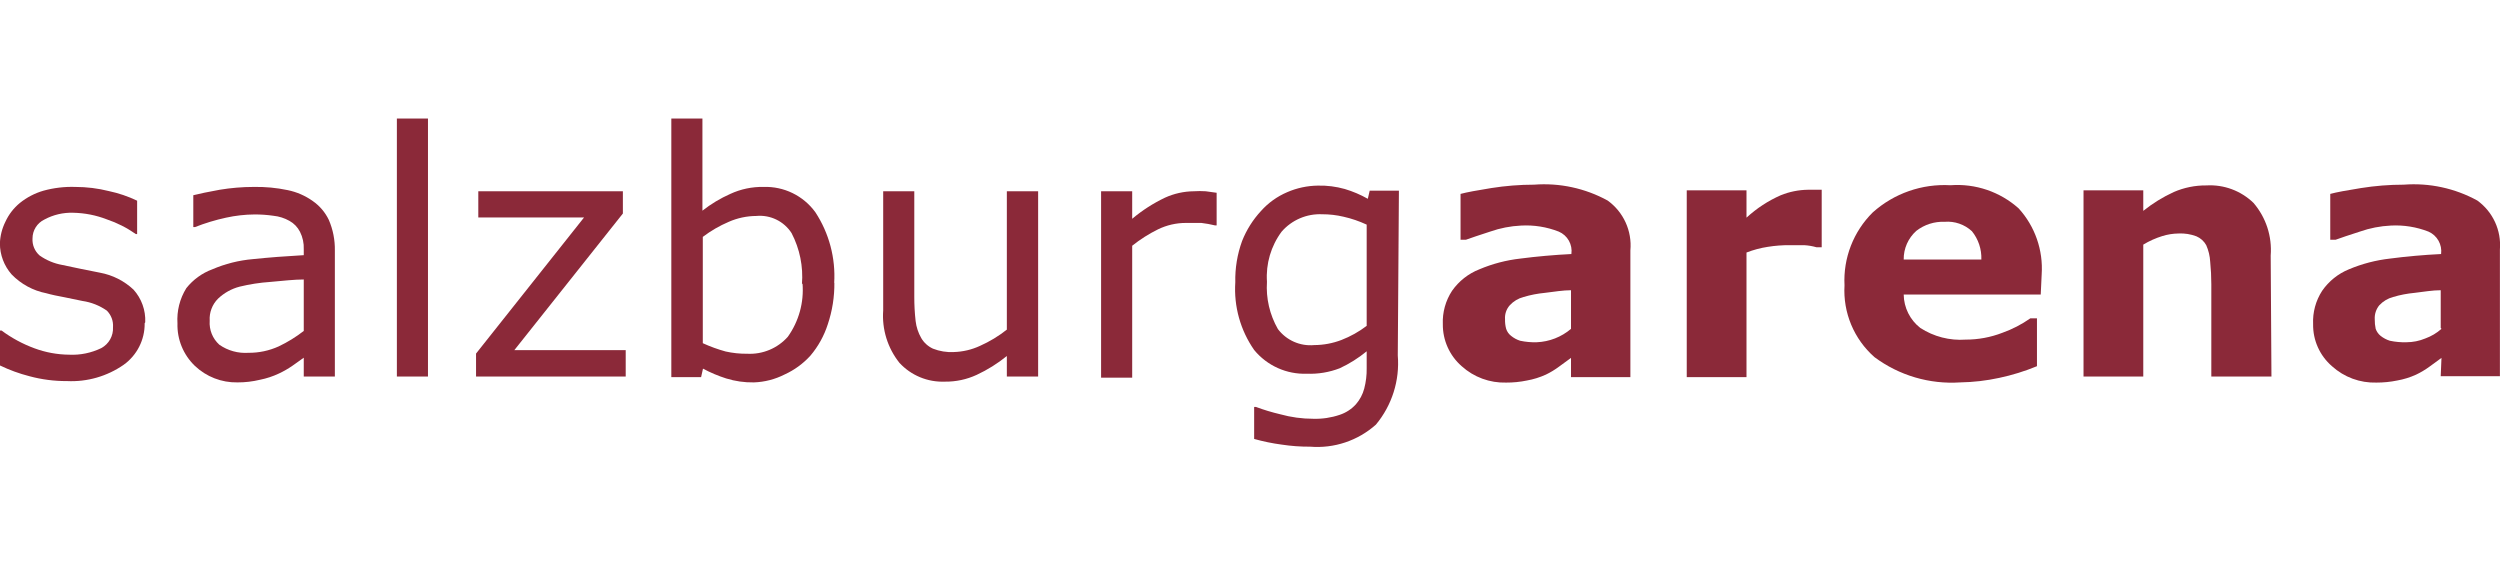
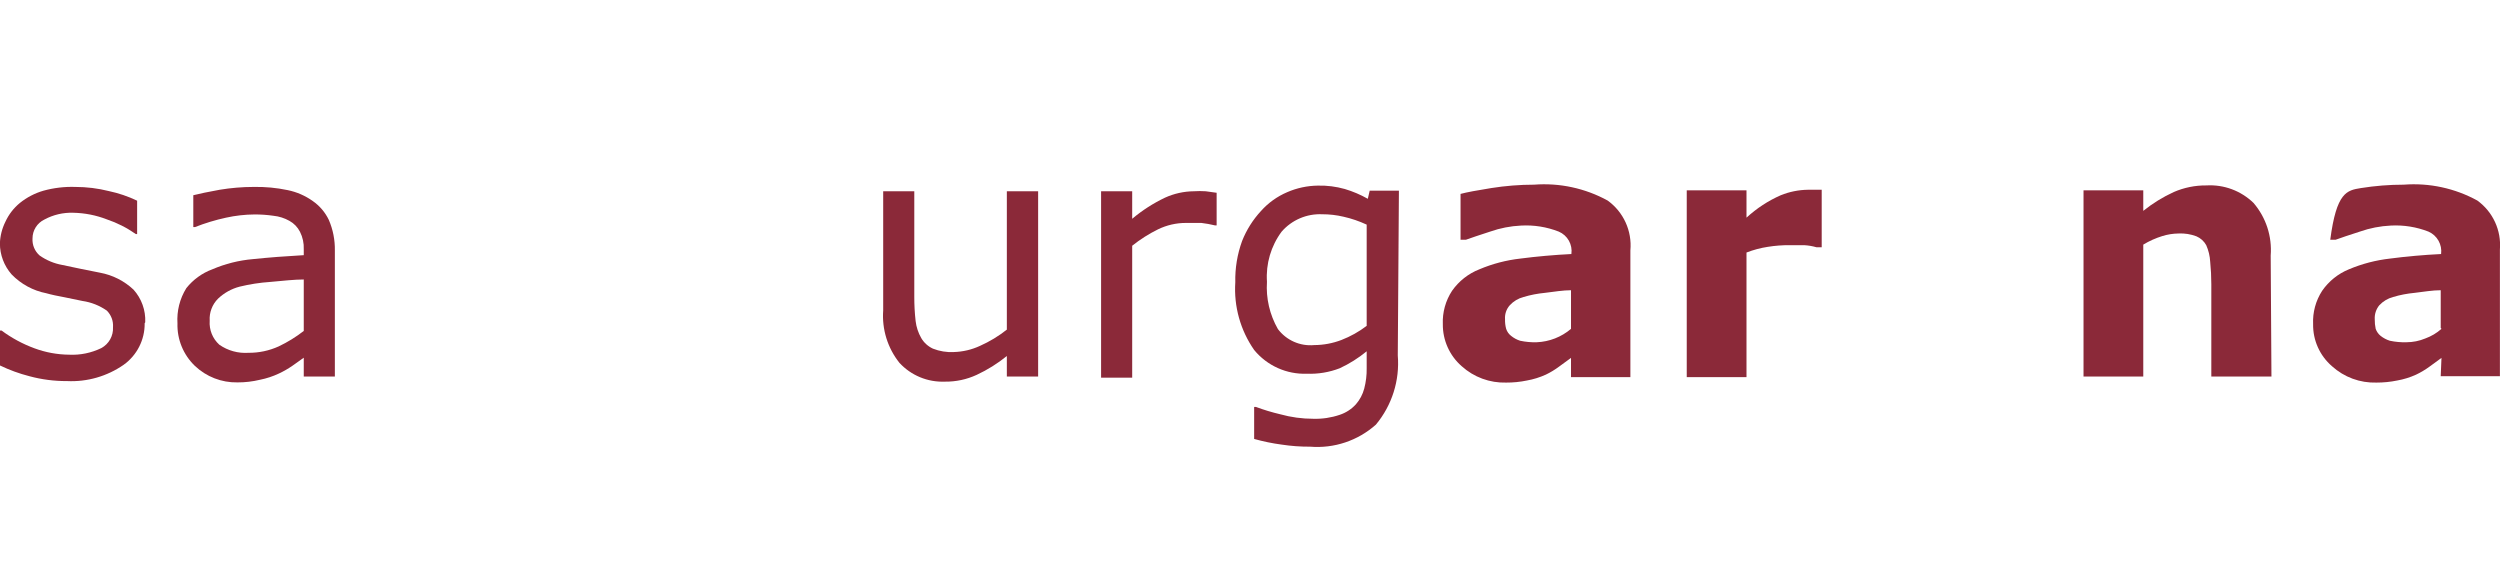
<svg xmlns="http://www.w3.org/2000/svg" viewBox="0 0 132.63 30">
  <g transform="matrix(1, 0, 0, 1, -0.005, 6.287)">
    <path fill="#8b2939" d="M 7.68 10.86 C 7.692 11.736 7.273 12.562 6.56 13.07 C 5.682 13.679 4.627 13.982 3.56 13.93 C 2.885 13.934 2.212 13.847 1.56 13.67 C 1.022 13.532 0.5 13.341 0 13.1 L 0 11.25 L 0.09 11.25 C 0.622 11.645 1.208 11.961 1.83 12.19 C 2.419 12.409 3.042 12.524 3.67 12.53 C 4.26 12.559 4.848 12.438 5.38 12.18 C 5.784 11.961 6.025 11.529 6 11.07 C 6.024 10.742 5.904 10.421 5.67 10.19 C 5.286 9.922 4.844 9.747 4.38 9.68 L 3.46 9.49 C 3.08 9.42 2.74 9.35 2.46 9.27 C 1.759 9.133 1.117 8.784 0.62 8.27 C 0.222 7.816 0.002 7.234 0 6.63 C 0.013 6.23 0.112 5.838 0.29 5.48 C 0.467 5.092 0.731 4.75 1.06 4.48 C 1.43 4.183 1.854 3.962 2.31 3.83 C 2.86 3.678 3.43 3.611 4 3.63 C 4.6 3.63 5.198 3.704 5.78 3.85 C 6.298 3.96 6.802 4.131 7.28 4.36 L 7.28 6.13 L 7.21 6.13 C 6.737 5.797 6.218 5.534 5.67 5.35 C 5.102 5.13 4.499 5.012 3.89 5 C 3.357 4.982 2.829 5.106 2.36 5.36 C 1.975 5.545 1.73 5.933 1.73 6.36 C 1.708 6.706 1.848 7.043 2.11 7.27 C 2.469 7.522 2.878 7.693 3.31 7.77 L 4.31 7.98 L 5.31 8.18 C 5.978 8.303 6.596 8.615 7.09 9.08 C 7.515 9.553 7.738 10.174 7.71 10.81" />
    <path fill="#8b2939" fill-rule="evenodd" d="M 17.77 13.69 L 16.12 13.69 L 16.12 12.69 L 15.53 13.11 C 15.299 13.27 15.055 13.411 14.8 13.53 C 14.481 13.68 14.145 13.791 13.8 13.86 C 13.407 13.955 13.004 14.002 12.6 14 C 11.76 14.016 10.948 13.699 10.34 13.12 C 9.73 12.533 9.395 11.716 9.42 10.87 C 9.378 10.213 9.542 9.559 9.89 9 C 10.25 8.547 10.727 8.201 11.27 8 C 11.953 7.707 12.679 7.525 13.42 7.46 C 14.26 7.373 15.16 7.303 16.12 7.25 L 16.12 6.94 C 16.134 6.618 16.065 6.298 15.92 6.01 C 15.796 5.765 15.601 5.562 15.36 5.43 C 15.098 5.282 14.809 5.19 14.51 5.16 C 14.179 5.112 13.845 5.089 13.51 5.09 C 13.002 5.094 12.496 5.151 12 5.26 C 11.437 5.382 10.885 5.549 10.35 5.76 L 10.26 5.76 L 10.26 4.07 C 10.58 3.99 11.05 3.89 11.66 3.78 C 12.255 3.681 12.857 3.631 13.46 3.63 C 14.068 3.618 14.675 3.675 15.27 3.8 C 15.749 3.898 16.202 4.096 16.6 4.38 C 16.965 4.634 17.258 4.979 17.45 5.38 C 17.67 5.891 17.779 6.443 17.77 7 Z M 16.12 11.27 L 16.12 8.54 C 15.62 8.54 15.02 8.61 14.34 8.67 C 13.794 8.707 13.252 8.791 12.72 8.92 C 12.288 9.032 11.893 9.252 11.57 9.56 C 11.262 9.869 11.102 10.295 11.13 10.73 C 11.095 11.209 11.283 11.678 11.64 12 C 12.092 12.317 12.639 12.468 13.19 12.43 C 13.742 12.434 14.288 12.318 14.79 12.09 C 15.262 11.866 15.708 11.591 16.12 11.27" />
-     <path fill="#8b2939" d="M 21.06 0 L 22.71 0 L 22.71 13.69 L 21.06 13.69 Z M 33.2 13.69 L 25.26 13.69 L 25.26 12.47 L 30.99 5.25 L 25.38 5.25 L 25.38 3.86 L 33.05 3.86 L 33.05 5.04 L 27.29 12.29 L 33.2 12.29 L 33.2 13.69 Z" />
-     <path fill="#8b2939" fill-rule="evenodd" d="M 44.27 8.7 C 44.279 9.454 44.161 10.205 43.92 10.92 C 43.725 11.528 43.413 12.092 43 12.58 C 42.616 13.003 42.15 13.344 41.63 13.58 C 41.124 13.837 40.567 13.981 40 14 C 39.502 14.009 39.006 13.938 38.53 13.79 C 38.105 13.655 37.693 13.481 37.3 13.27 L 37.2 13.72 L 35.62 13.72 L 35.62 0 L 37.27 0 L 37.27 4.89 C 37.725 4.533 38.222 4.234 38.75 4 C 39.301 3.745 39.903 3.618 40.51 3.63 C 41.592 3.592 42.623 4.094 43.26 4.97 C 43.992 6.085 44.343 7.408 44.26 8.74 M 42.55 8.79 C 42.625 7.853 42.434 6.914 42 6.08 C 41.596 5.451 40.874 5.1 40.13 5.17 C 39.627 5.173 39.13 5.278 38.67 5.48 C 38.179 5.689 37.716 5.958 37.29 6.28 L 37.29 11.92 C 37.681 12.099 38.086 12.246 38.5 12.36 C 38.877 12.444 39.263 12.485 39.65 12.48 C 40.466 12.522 41.257 12.191 41.8 11.58 C 42.386 10.758 42.663 9.756 42.58 8.75" />
    <path fill="#8b2939" d="M 55.08 13.69 L 53.42 13.69 L 53.42 12.6 C 52.93 12.998 52.393 13.334 51.82 13.6 C 51.291 13.845 50.713 13.968 50.13 13.96 C 49.219 13.996 48.338 13.631 47.72 12.96 C 47.094 12.174 46.787 11.182 46.86 10.18 L 46.86 3.86 L 48.51 3.86 L 48.51 9.46 C 48.509 9.888 48.532 10.315 48.58 10.74 C 48.617 11.061 48.719 11.37 48.88 11.65 C 49.024 11.896 49.241 12.091 49.5 12.21 C 49.85 12.348 50.225 12.409 50.6 12.39 C 51.084 12.377 51.561 12.265 52 12.06 C 52.507 11.834 52.985 11.545 53.42 11.2 L 53.42 3.86 L 55.08 3.86 Z M 64.55 5.67 L 64.46 5.67 C 64.223 5.612 63.982 5.569 63.74 5.54 L 62.92 5.54 C 62.407 5.539 61.901 5.656 61.44 5.88 C 60.953 6.12 60.494 6.411 60.07 6.75 L 60.07 13.75 L 58.42 13.75 L 58.42 3.86 L 60.07 3.86 L 60.07 5.32 C 60.6 4.874 61.185 4.498 61.81 4.2 C 62.291 3.981 62.812 3.865 63.34 3.86 C 63.55 3.846 63.76 3.846 63.97 3.86 L 64.55 3.94 Z" />
    <path fill="#8b2939" fill-rule="evenodd" d="M 74.16 12.57 C 74.269 13.898 73.852 15.216 73 16.24 C 72.046 17.091 70.784 17.514 69.51 17.41 C 69.005 17.413 68.5 17.376 68 17.3 C 67.507 17.235 67.019 17.134 66.54 17 L 66.54 15.3 L 66.63 15.3 C 67.051 15.457 67.482 15.587 67.92 15.69 C 68.493 15.849 69.085 15.93 69.68 15.93 C 70.155 15.944 70.63 15.873 71.08 15.72 C 71.41 15.611 71.707 15.418 71.94 15.16 C 72.148 14.921 72.299 14.637 72.38 14.33 C 72.472 13.978 72.516 13.614 72.51 13.25 L 72.51 12.35 C 72.073 12.709 71.593 13.012 71.08 13.25 C 70.526 13.464 69.934 13.563 69.34 13.54 C 68.261 13.58 67.226 13.114 66.54 12.28 C 65.81 11.231 65.457 9.965 65.54 8.69 C 65.523 7.944 65.645 7.201 65.9 6.5 C 66.132 5.913 66.471 5.374 66.9 4.91 C 67.284 4.478 67.759 4.137 68.29 3.91 C 68.804 3.686 69.359 3.567 69.92 3.56 C 70.403 3.548 70.885 3.609 71.35 3.74 C 71.775 3.867 72.184 4.041 72.57 4.26 L 72.67 3.83 L 74.22 3.83 Z M 72.51 11 L 72.51 5.63 C 72.116 5.446 71.704 5.305 71.28 5.21 C 70.91 5.122 70.53 5.079 70.15 5.08 C 69.331 5.043 68.539 5.382 68 6 C 67.431 6.765 67.155 7.709 67.22 8.66 C 67.162 9.536 67.364 10.409 67.8 11.17 C 68.252 11.769 68.983 12.091 69.73 12.02 C 70.222 12.018 70.71 11.926 71.17 11.75 C 71.65 11.564 72.101 11.312 72.51 11 M 83.35 11.11 L 83.35 9.11 C 82.93 9.11 82.46 9.19 81.96 9.25 C 81.577 9.286 81.199 9.36 80.83 9.47 C 80.549 9.544 80.296 9.696 80.1 9.91 C 79.92 10.113 79.83 10.38 79.85 10.65 C 79.845 10.822 79.865 10.994 79.91 11.16 C 79.958 11.307 80.048 11.435 80.17 11.53 C 80.312 11.646 80.475 11.734 80.65 11.79 C 80.939 11.852 81.235 11.879 81.53 11.87 C 82.199 11.843 82.84 11.593 83.35 11.16 M 83.35 12.7 L 82.72 13.16 C 82.498 13.326 82.26 13.47 82.01 13.59 C 81.691 13.734 81.355 13.839 81.01 13.9 C 80.648 13.975 80.279 14.012 79.91 14.01 C 79.041 14.035 78.195 13.724 77.55 13.14 C 76.907 12.579 76.541 11.764 76.55 10.91 C 76.524 10.283 76.696 9.664 77.04 9.14 C 77.401 8.626 77.905 8.229 78.49 8 C 79.185 7.706 79.92 7.514 80.67 7.43 C 81.543 7.317 82.443 7.237 83.37 7.19 C 83.442 6.687 83.167 6.199 82.7 6 C 82.064 5.751 81.382 5.642 80.7 5.68 C 80.141 5.707 79.588 5.814 79.06 6 C 78.47 6.19 78.06 6.33 77.78 6.43 L 77.49 6.43 L 77.49 4 C 77.83 3.91 78.37 3.81 79.12 3.69 C 79.871 3.571 80.63 3.511 81.39 3.51 C 82.744 3.406 84.099 3.698 85.29 4.35 C 86.135 4.956 86.595 5.965 86.5 7 L 86.5 13.72 L 83.35 13.72 Z" />
    <path fill="#8b2939" d="M 96.65 6.83 L 96.37 6.83 C 96.158 6.769 95.94 6.732 95.72 6.72 L 94.97 6.72 C 94.571 6.716 94.173 6.746 93.78 6.81 C 93.397 6.869 93.021 6.97 92.66 7.11 L 92.66 13.72 L 89.49 13.72 L 89.49 3.81 L 92.66 3.81 L 92.66 5.26 C 93.197 4.766 93.812 4.363 94.48 4.07 C 94.935 3.886 95.42 3.788 95.91 3.78 L 96.65 3.78 Z" />
-     <path fill="#8b2939" fill-rule="evenodd" d="M 108.27 9.34 L 101 9.34 C 101.009 10.033 101.333 10.684 101.88 11.11 C 102.595 11.573 103.441 11.791 104.29 11.73 C 104.953 11.731 105.611 11.609 106.23 11.37 C 106.759 11.182 107.261 10.923 107.72 10.6 L 108.07 10.6 L 108.07 13.14 C 107.424 13.407 106.754 13.615 106.07 13.76 C 105.39 13.908 104.696 13.988 104 14 C 102.372 14.109 100.759 13.633 99.45 12.66 C 98.361 11.703 97.774 10.297 97.86 8.85 C 97.786 7.405 98.332 5.998 99.36 4.98 C 100.488 3.972 101.97 3.454 103.48 3.54 C 104.804 3.441 106.111 3.885 107.1 4.77 C 107.966 5.722 108.406 6.986 108.32 8.27 Z M 105.12 7.48 C 105.139 6.936 104.962 6.403 104.62 5.98 C 104.228 5.617 103.702 5.436 103.17 5.48 C 102.629 5.458 102.098 5.628 101.67 5.96 C 101.237 6.346 100.992 6.9 101 7.48 Z" />
    <path fill="#8b2939" d="M 120.51 13.69 L 117.32 13.69 L 117.32 8.79 C 117.32 8.393 117.3 7.995 117.26 7.6 C 117.244 7.296 117.173 6.998 117.05 6.72 C 116.934 6.51 116.751 6.344 116.53 6.25 C 116.23 6.136 115.91 6.085 115.59 6.1 C 115.291 6.103 114.995 6.15 114.71 6.24 C 114.36 6.349 114.024 6.5 113.71 6.69 L 113.71 13.69 L 110.54 13.69 L 110.54 3.81 L 113.71 3.81 L 113.71 4.9 C 114.207 4.501 114.751 4.165 115.33 3.9 C 115.876 3.663 116.465 3.544 117.06 3.55 C 117.987 3.496 118.894 3.833 119.56 4.48 C 120.222 5.252 120.549 6.256 120.47 7.27 Z" />
-     <path fill="#8b2939" fill-rule="evenodd" d="M 129.49 11.11 L 129.49 9.11 C 129.06 9.11 128.6 9.19 128.1 9.25 C 127.714 9.286 127.332 9.359 126.96 9.47 C 126.681 9.546 126.428 9.698 126.23 9.91 C 126.061 10.118 125.975 10.382 125.99 10.65 C 125.988 10.821 126.004 10.992 126.04 11.16 C 126.091 11.305 126.181 11.433 126.3 11.53 C 126.446 11.646 126.612 11.734 126.79 11.79 C 127.079 11.852 127.375 11.879 127.67 11.87 C 128.013 11.869 128.353 11.802 128.67 11.67 C 128.986 11.556 129.278 11.383 129.53 11.16 M 129.53 12.7 L 128.9 13.16 C 128.674 13.326 128.433 13.47 128.18 13.59 C 127.861 13.735 127.525 13.839 127.18 13.9 C 126.818 13.974 126.449 14.011 126.08 14.01 C 125.21 14.036 124.364 13.725 123.72 13.14 C 123.073 12.581 122.707 11.765 122.72 10.91 C 122.691 10.284 122.859 9.665 123.2 9.14 C 123.553 8.63 124.046 8.234 124.62 8 C 125.319 7.706 126.056 7.514 126.81 7.43 C 127.67 7.317 128.57 7.237 129.51 7.19 C 129.575 6.689 129.303 6.204 128.84 6 C 128.204 5.752 127.522 5.643 126.84 5.68 C 126.281 5.707 125.728 5.814 125.2 6 C 124.6 6.19 124.2 6.33 123.92 6.43 L 123.63 6.43 L 123.63 4 C 123.96 3.91 124.51 3.81 125.26 3.69 C 126.011 3.57 126.77 3.51 127.53 3.51 C 128.884 3.406 130.239 3.698 131.43 4.35 C 132.257 4.948 132.712 5.933 132.63 6.95 L 132.63 13.67 L 129.49 13.67 Z" />
+     <path fill="#8b2939" fill-rule="evenodd" d="M 129.49 11.11 L 129.49 9.11 C 129.06 9.11 128.6 9.19 128.1 9.25 C 127.714 9.286 127.332 9.359 126.96 9.47 C 126.681 9.546 126.428 9.698 126.23 9.91 C 126.061 10.118 125.975 10.382 125.99 10.65 C 125.988 10.821 126.004 10.992 126.04 11.16 C 126.091 11.305 126.181 11.433 126.3 11.53 C 126.446 11.646 126.612 11.734 126.79 11.79 C 127.079 11.852 127.375 11.879 127.67 11.87 C 128.013 11.869 128.353 11.802 128.67 11.67 C 128.986 11.556 129.278 11.383 129.53 11.16 M 129.53 12.7 L 128.9 13.16 C 128.674 13.326 128.433 13.47 128.18 13.59 C 127.861 13.735 127.525 13.839 127.18 13.9 C 126.818 13.974 126.449 14.011 126.08 14.01 C 125.21 14.036 124.364 13.725 123.72 13.14 C 123.073 12.581 122.707 11.765 122.72 10.91 C 122.691 10.284 122.859 9.665 123.2 9.14 C 123.553 8.63 124.046 8.234 124.62 8 C 125.319 7.706 126.056 7.514 126.81 7.43 C 127.67 7.317 128.57 7.237 129.51 7.19 C 129.575 6.689 129.303 6.204 128.84 6 C 128.204 5.752 127.522 5.643 126.84 5.68 C 126.281 5.707 125.728 5.814 125.2 6 C 124.6 6.19 124.2 6.33 123.92 6.43 L 123.63 6.43 C 123.96 3.91 124.51 3.81 125.26 3.69 C 126.011 3.57 126.77 3.51 127.53 3.51 C 128.884 3.406 130.239 3.698 131.43 4.35 C 132.257 4.948 132.712 5.933 132.63 6.95 L 132.63 13.67 L 129.49 13.67 Z" />
  </g>
</svg>